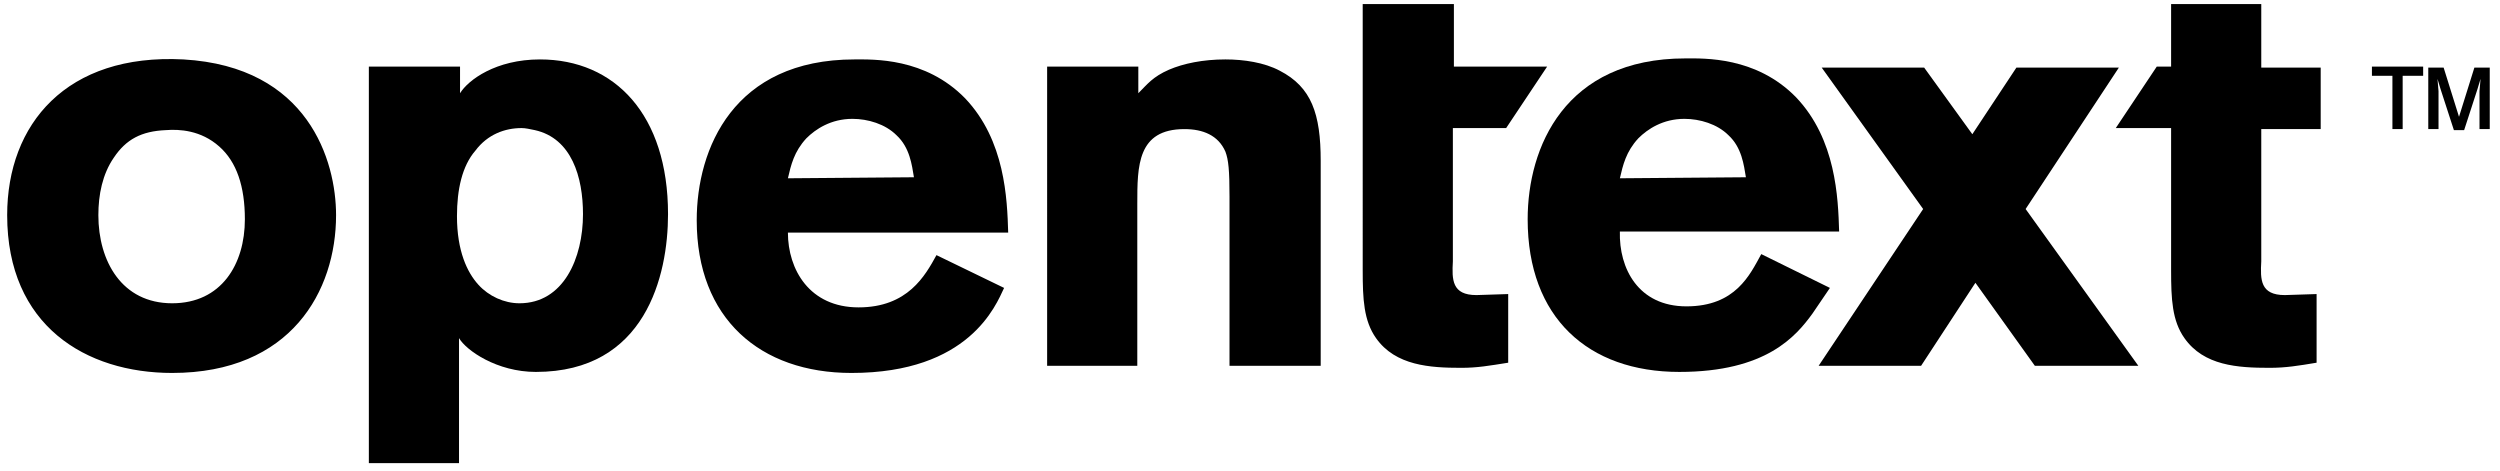
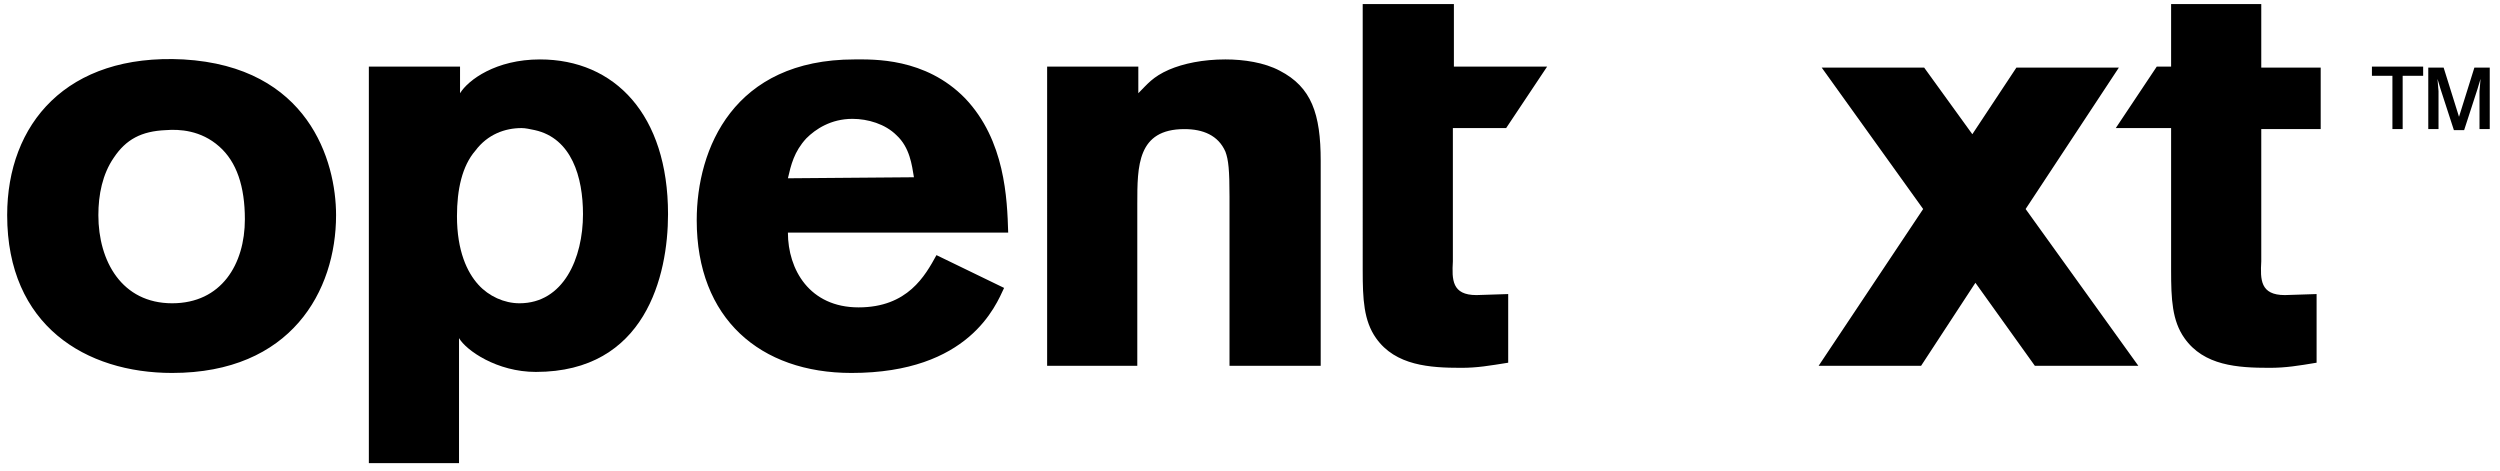
<svg xmlns="http://www.w3.org/2000/svg" viewBox="0 0 244 46">
  <path d="M32.8 21c0 7.4-4.4 15.4-16 15.4C8.4 36.4.7 31.8.7 21c0-8.9 5.8-15.8 17.2-15.2 12.2.7 14.9 9.9 14.9 15.2zm-21.7-5.6C10 17 9.6 19 9.6 21c0 4.5 2.3 8.6 7.2 8.6 4.8 0 7.1-3.8 7.1-8.2 0-3.2-.8-5.6-2.5-7.1-1.8-1.6-3.9-1.7-5.2-1.6-2.4.1-3.9.9-5.1 2.7zm100-6.3c.9-.9 1.4-1.6 3-2.3 1.4-.6 3.3-1 5.5-1 1.8 0 3.8.3 5.3 1.1 3.1 1.6 4 4.2 4 8.8v20H120V19.2c0-2.6-.1-3.6-.4-4.4-.7-1.6-2.2-2.2-4-2.2-4.6 0-4.6 3.6-4.6 7.3v15.8h-8.8V6.5h8.9v2.6zM98 28.1c-.8 1.7-3.4 8.3-14.9 8.3-8.9 0-15.1-5.3-15.1-14.9 0-7 3.6-15.7 15.4-15.7 1.8 0 6.9-.2 10.8 3.8 3.9 4.1 4.1 9.8 4.2 13.1H76.9c0 3.6 2.1 7.3 6.9 7.3 4.8 0 6.5-3.1 7.6-5.1l6.6 3.2zm-8.8-10.8c-.2-1.2-.4-2.9-1.7-4.1-1.1-1.1-2.8-1.6-4.3-1.6-2.1 0-3.6 1-4.5 1.9-1.2 1.3-1.5 2.6-1.8 3.9l12.3-.1zm131.5-4.7h5.8v-6h-5.8V.4h-8.8v6.1h-1.4l-4 6h5.4v13.9c0 2.8.1 4.9 1.3 6.6 1.9 2.7 5.2 2.9 8.3 2.9 1.6 0 2.8-.2 4.6-.5v-6.7l-3.1.1c-2.4 0-2.4-1.5-2.3-3.3V12.6zM133.1.4h8.8v6.1h9.1l-4 6h-5.2v13c-.1 1.8-.1 3.3 2.3 3.3l3.1-.1v6.7c-1.9.3-3 .5-4.6.5-3 0-6.4-.2-8.3-2.9-1.2-1.7-1.3-3.8-1.3-6.6V.4zm101.5 12.2h-1.1V7.4h-2v-.9h5v.9h-2v5.2zm8.5 0H242V8.9l.1-1.2-.3 1-1.3 4h-1l-1.3-4-.3-1 .1 1.2v3.7h-1v-6h1.5l1.5 4.8 1.5-4.8h1.5v6z" />
-   <path d="M178.6 28.1l-1.7 2.5c-1.6 2.2-4.5 5.7-13 5.7-8.9 0-14.8-5.3-14.8-14.9 0-7 3.6-15.7 15.4-15.7 1.8 0 6.9-.2 10.8 3.8 3.9 4.1 4.1 9.8 4.2 13.1h-21.4c-.1 3.6 1.8 7.3 6.5 7.3 4.8 0 6.2-3.1 7.3-5.1l6.7 3.3zm-8.2-10.8c-.2-1.2-.4-2.9-1.7-4.1-1.1-1.1-2.8-1.6-4.3-1.6-2.1 0-3.6 1-4.5 1.9-1.2 1.3-1.5 2.6-1.8 3.9l12.3-.1z" />
  <path d="M208.7 35.7l-11-15.3 9.1-13.8h-10l-4.3 6.5-4.7-6.5h-10l9.9 13.8-10.2 15.3h10l5.3-8.1 5.8 8.1h10.1zM44.9 9.1c.8-1.3 3.5-3.3 7.8-3.3 7.3 0 12.5 5.4 12.5 15.1 0 6-2.2 15.4-12.9 15.4-3.8 0-6.8-2.1-7.5-3.3v12.2H36V6.5h8.9v2.6zm6 3.4c-1.6 0-3.3.6-4.5 2.2-1.3 1.5-1.8 3.8-1.8 6.4 0 3.4 1 5.5 2.1 6.7 1 1.1 2.5 1.8 4 1.8 4.3 0 6.2-4.4 6.2-8.7 0-3.6-1.1-7.4-4.7-8.2-.5-.1-.9-.2-1.3-.2z" />
</svg>